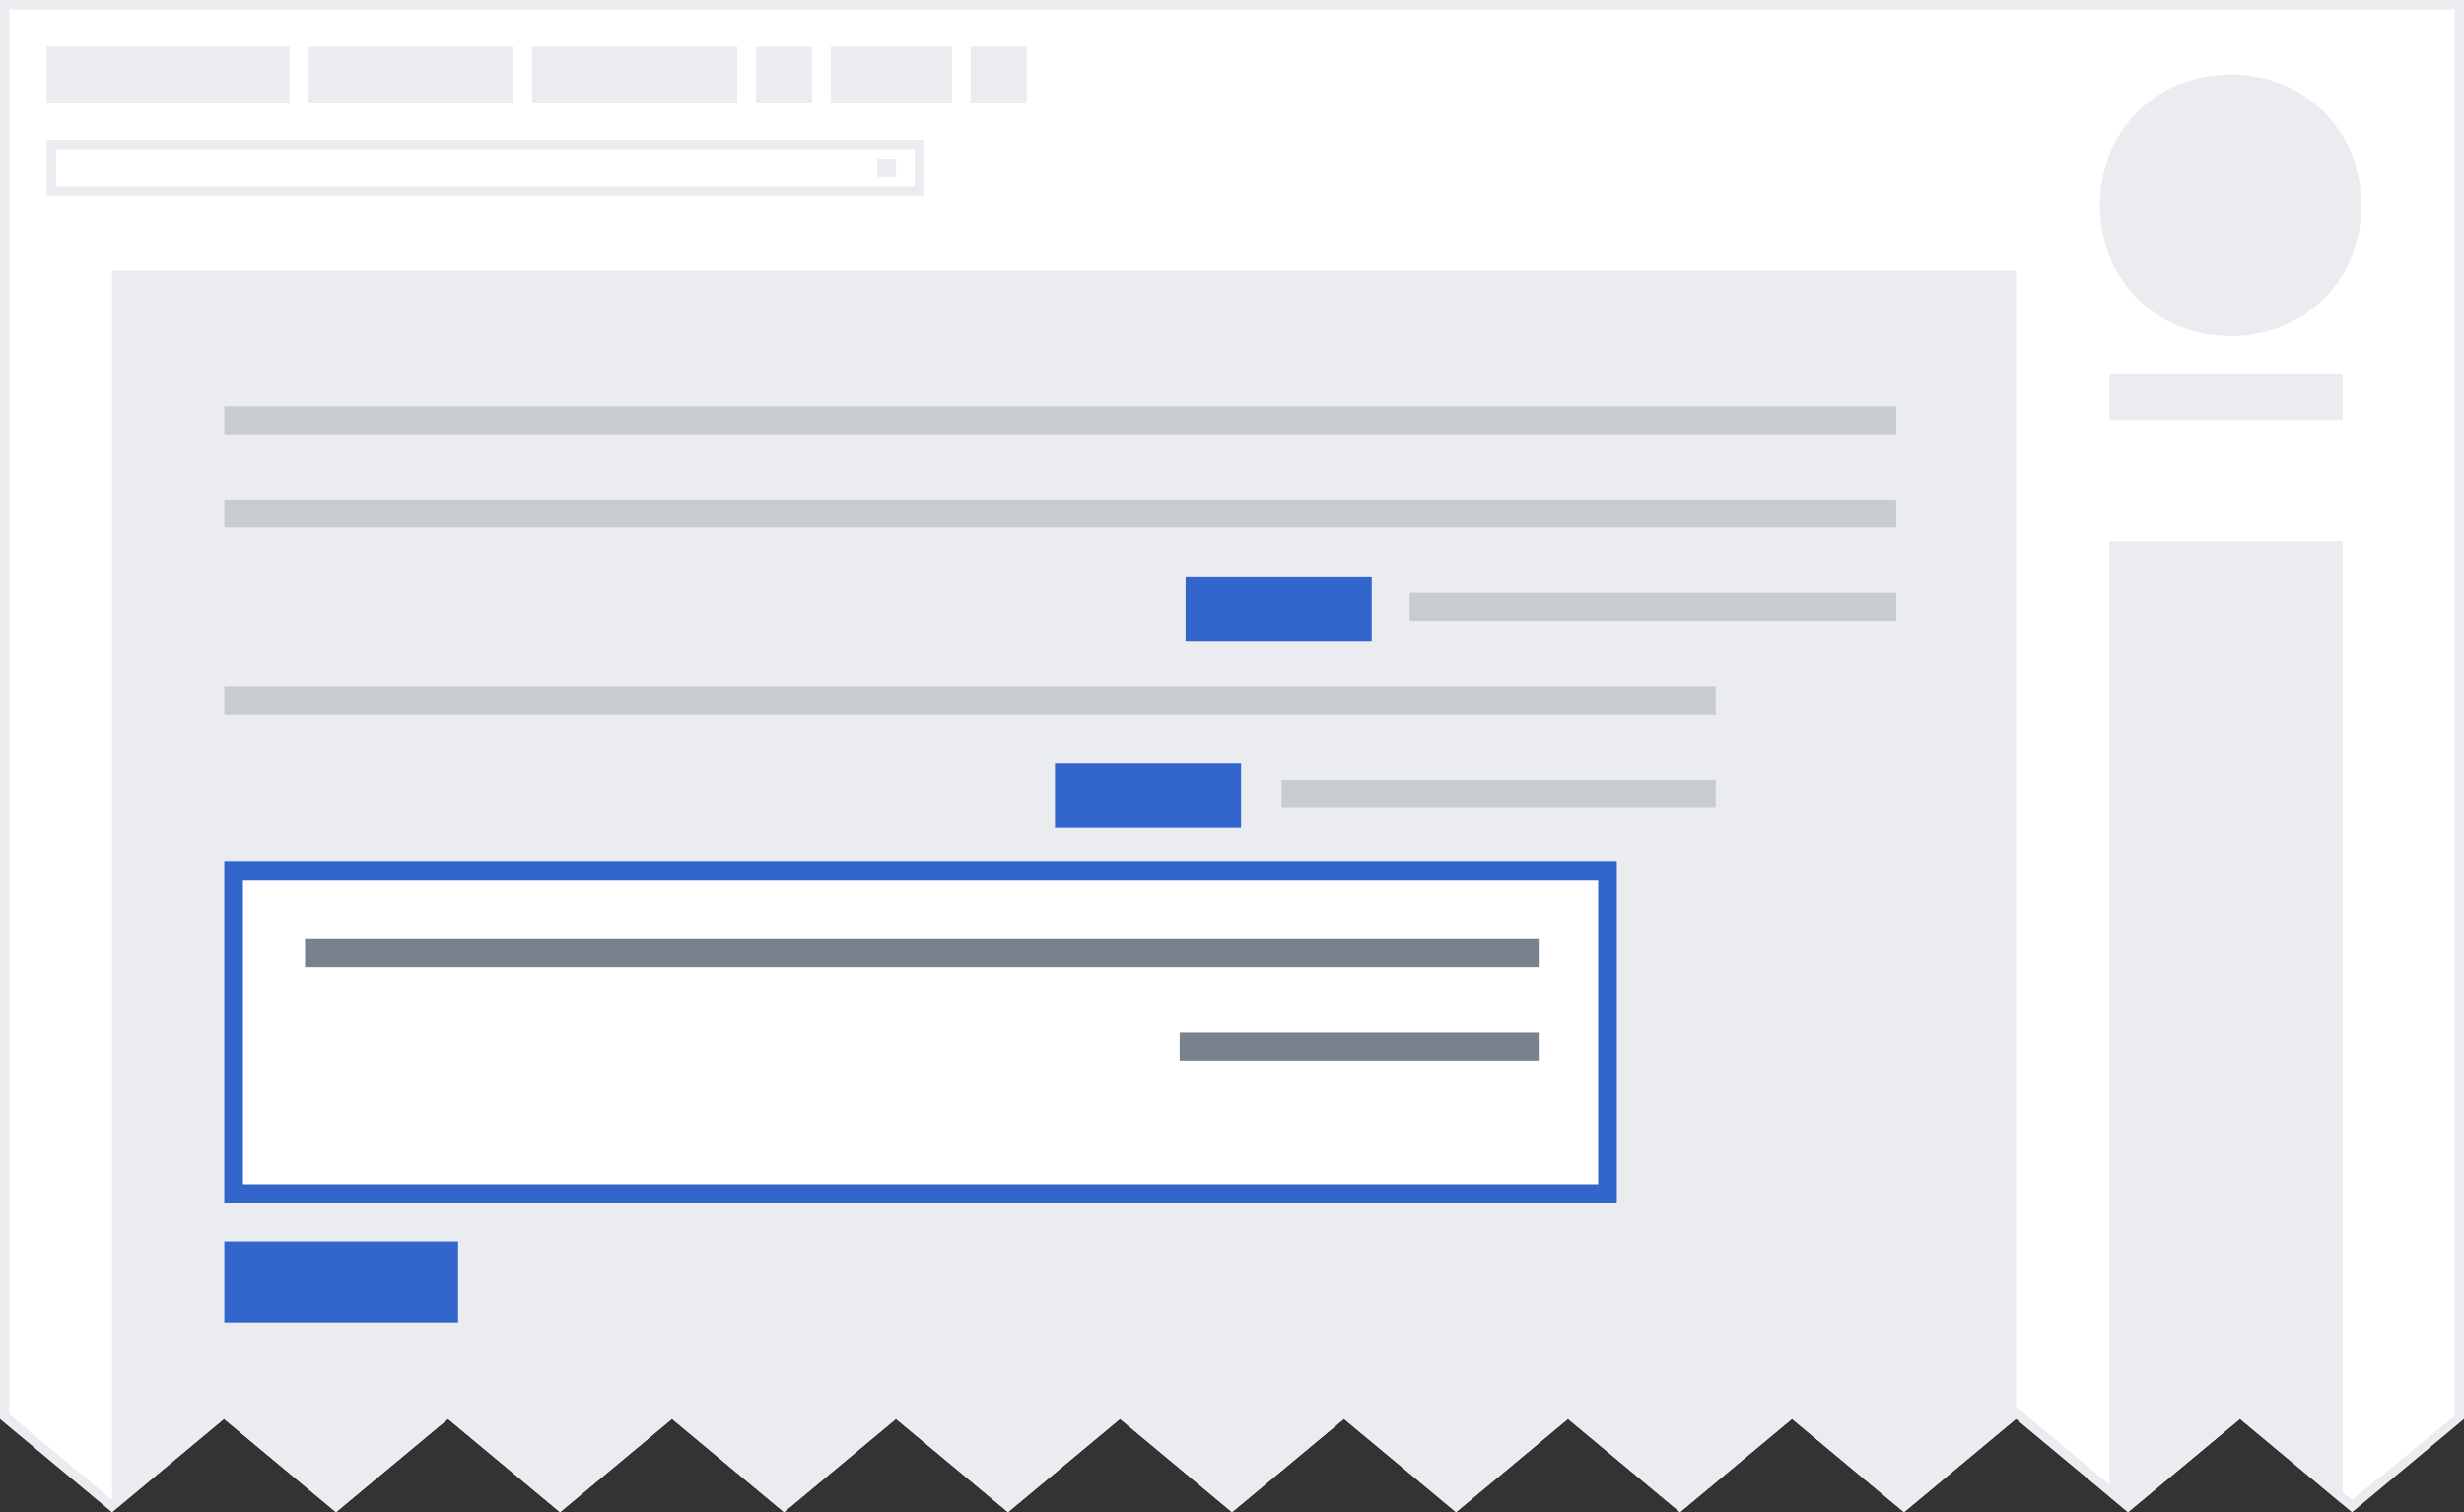
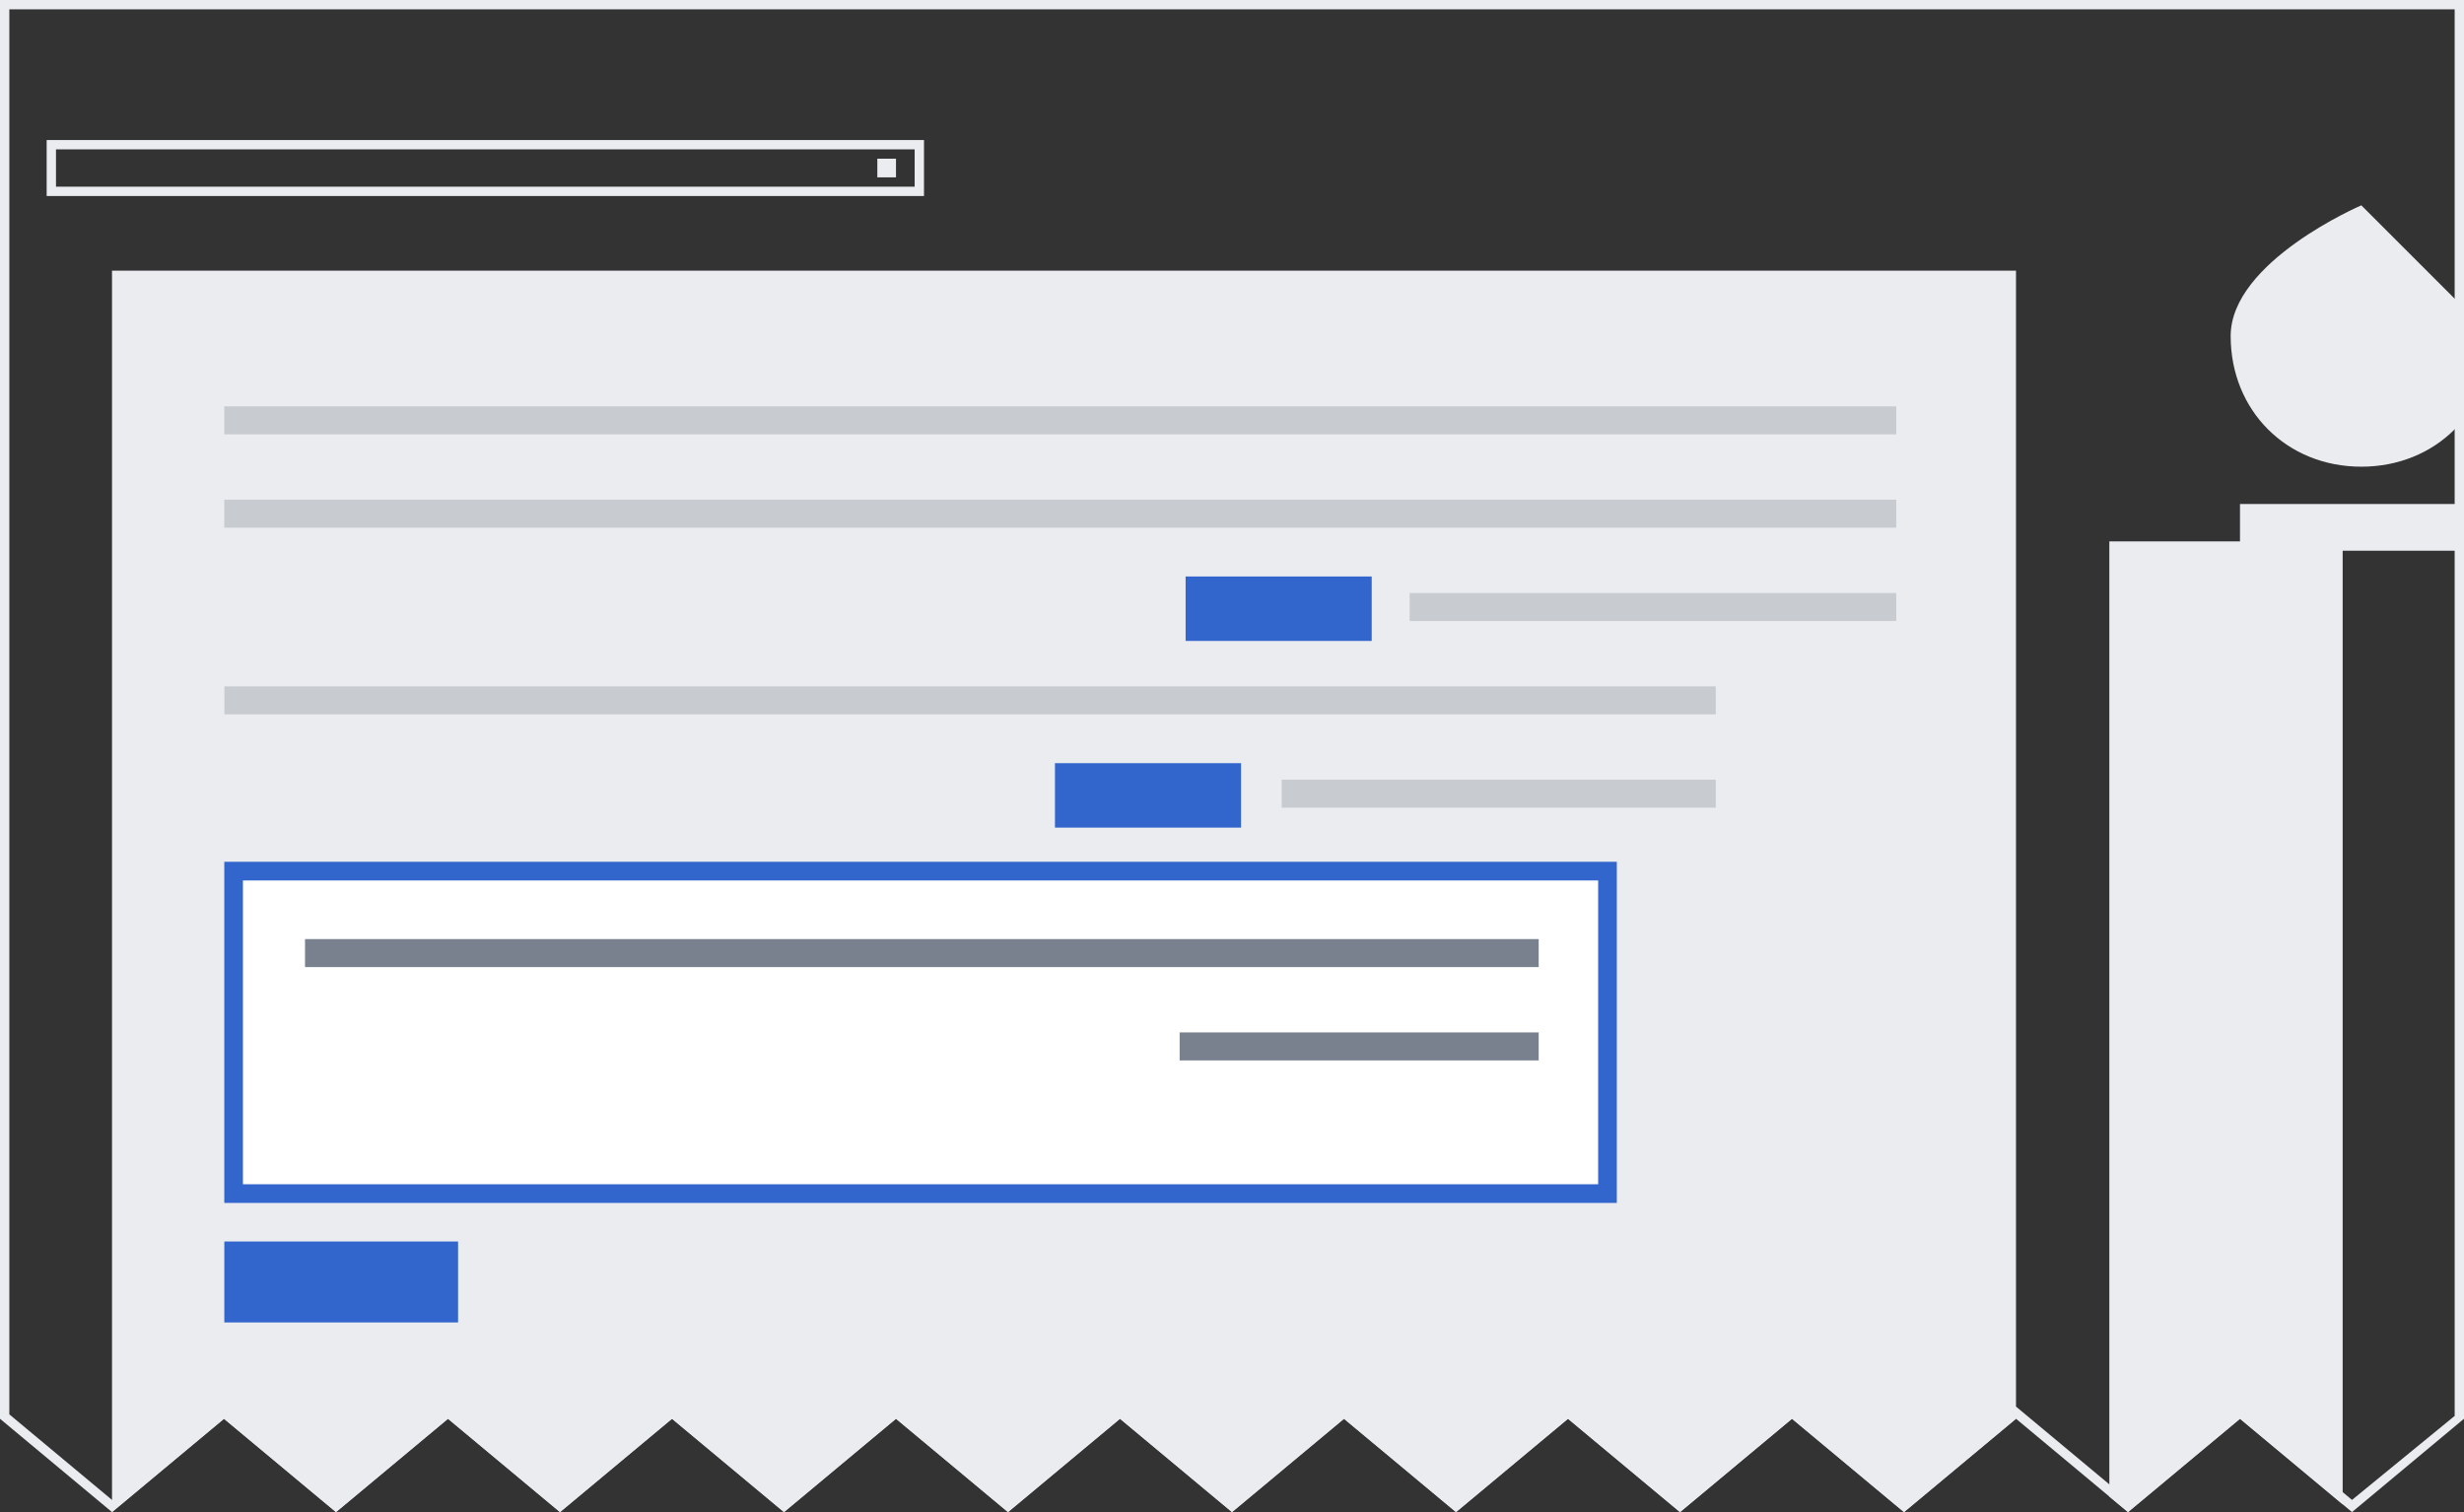
<svg xmlns="http://www.w3.org/2000/svg" version="1.1" viewBox="0 0 264 162" width="264" height="162">
  <rect x="0" y="0" width="264" height="162" fill="#333333" stroke="none" />
  <defs>
    <clipPath id="jagged-edge">
      <path d="M0 0v152l12 10 12-10 12 10 12-10 12 10 12-10 12 10 12-10 12 10 12-10 12 10 12-10 12 10 12-10 12 10 12-10 12 10 12-10 12 10 12-10 12 10 12-10V0z" />
    </clipPath>
  </defs>
  <g transform="matrix(-1,0,0,1,264,0)" clip-path="url(#jagged-edge)" fill="#eaecf0">
-     <path id="background" d="m0 0h264v162h-264" fill="#fff" />
-     <path id="logo" d="m11 22c0-8 6-14 14-14s14 6 14 14-6 14-14 14-14-6-14-14m27 23v-5h-25v5h25" />
+     <path id="logo" d="m11 22s14 6 14 14-6 14-14 14-14-6-14-14m27 23v-5h-25v5h25" />
    <path id="sidebar" d="m38 163v-105h-25v106h25" />
-     <path id="personal-tools" d="m233 5h26v6h-26zm-24 0h22v6h-22zm-24 0h22v6h-22zm-23 0h13v6h-13zm15 0h6v6h-6zm-23 0h6v6h-6z" />
    <g id="search">
      <path id="input" d="m258 16v4h-92v-4h92m1-1h-94v6h94z" />
      <path id="icon" d="m168 17h2v2h-2z" />
    </g>
    <path id="article" d="m252 162v-133h-204v133z" />
    <path id="border" d="m0 0v162h264v-162zm1 1h262v150.53l-11 9.166-12-10-12 10-12-10-12 10-12-10-12 10-12-10-12 10-12-10-12 10-12-10-12 10-12-10-12 10-12-10-12 10-12-10-12 10-12-10-12 10-11-9z" />
  </g>
  <path d="m203.17 43.534h-179.14v3h179.14zm0 10h-179.14v3h179.14zm0 10h-52.137v3h52.137z" fill="#c8ccd1" stroke-width="1.156" />
  <path d="m183.83 73.534h-159.79v3h159.79zm0 10h-46.507v3h46.507z" fill="#c8ccd1" stroke-width="1.092" />
  <g>
    <g fill-rule="evenodd">
      <rect transform="scale(-1,1)" x="-132.97" y="81.763" width="19.94" height="6.905" color="#000000" fill="#36c" />
      <rect transform="scale(-1,1)" x="-172.23" y="93.329" width="147.2" height="34.549" color="#000000" fill="#fff" stroke="#36c" stroke-width="2" />
      <rect transform="scale(-1,1)" x="-49.079" y="133.01" width="25.045" height="8.672" color="#000000" fill="#36c" />
    </g>
    <path d="m164.86 100.61h-132.18v3h132.18zm0 10h-38.469v3h38.469z" fill="#7a818e" stroke-width=".993" />
    <rect transform="scale(-1,1)" x="-146.97" y="61.763" width="19.94" height="6.905" color="#000000" fill="#36c" fill-rule="evenodd" />
  </g>
</svg>